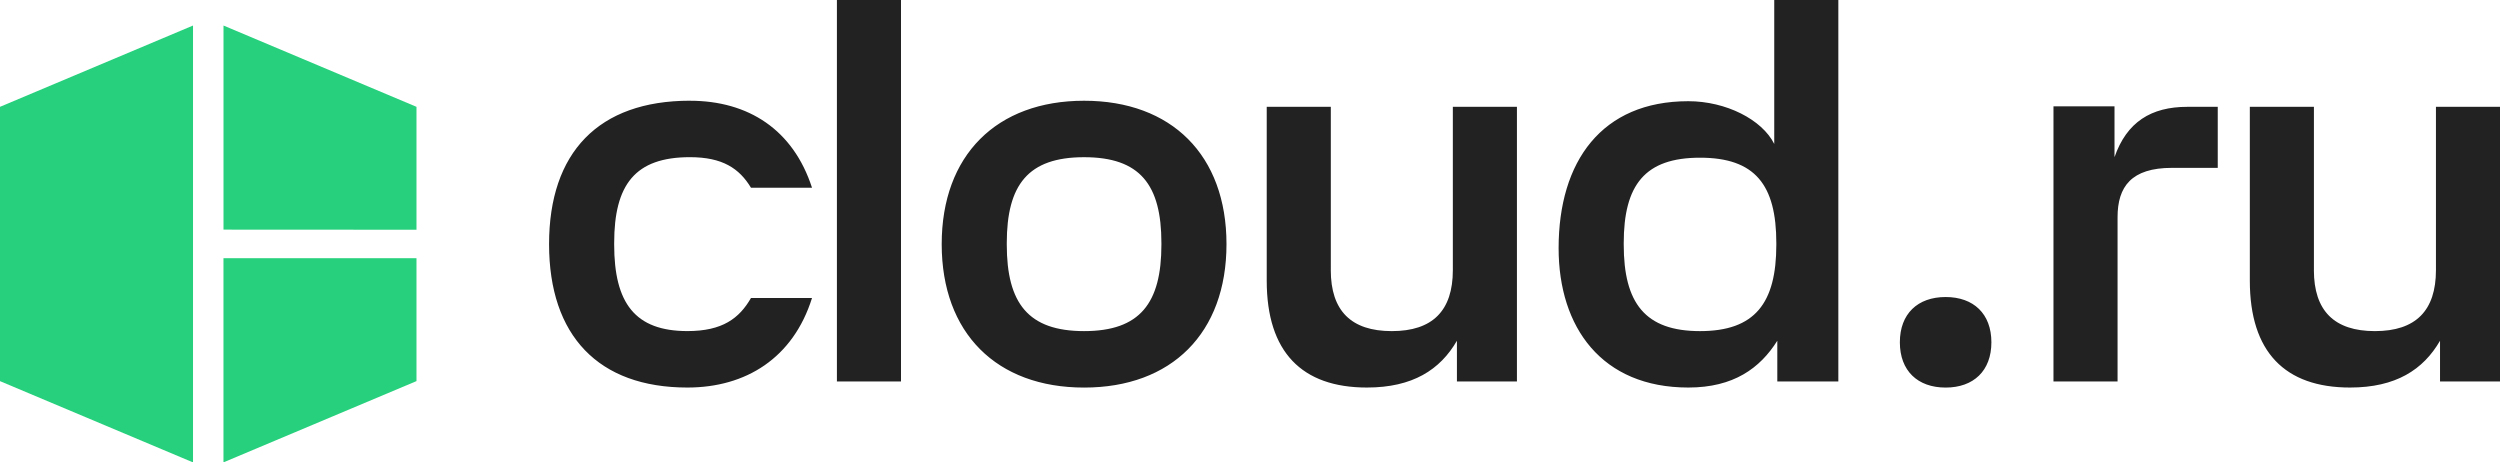
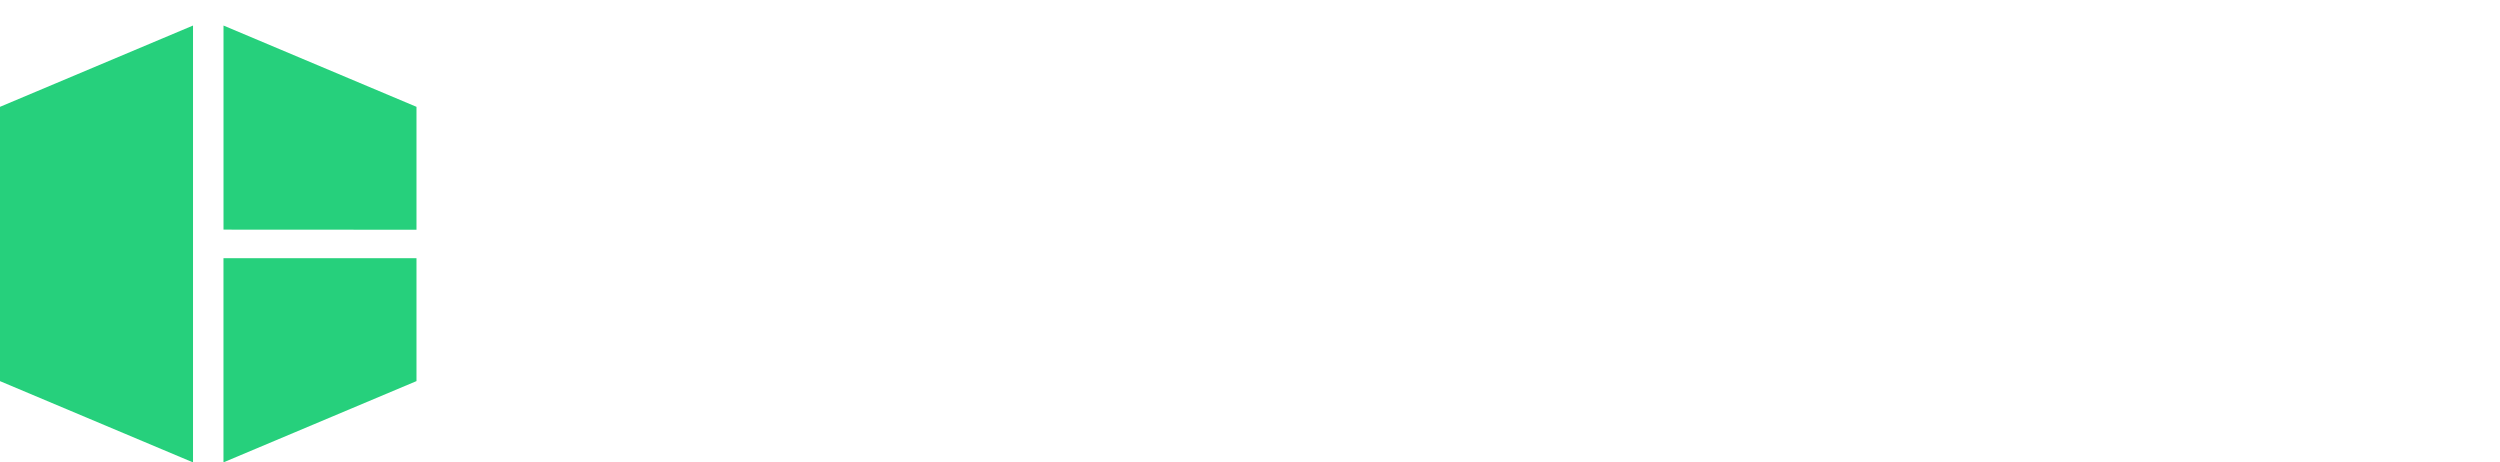
<svg xmlns="http://www.w3.org/2000/svg" id="_Слой_2" data-name="Слой 2" viewBox="0 0 710.71 131.45">
  <defs>
    <style>
      .cls-1 {
        fill: #222;
      }

      .cls-2 {
        fill: #26d07c;
      }
    </style>
  </defs>
  <g id="Layer_1" data-name="Layer 1">
    <g>
      <path class="cls-2" d="m63.54,73.4h54.86v34.94l-54.87,23.1v-58.05Zm54.86-8.09V30.37L63.54,7.26v58.02s54.86.03,54.86.03ZM0,30.37v77.98l54.87,23.1V7.26L0,30.37Z" />
-       <path class="cls-1" d="m196.14,28.63c-26.03,0-40.05,14.75-40.05,40.77s14.02,40.77,39.33,40.77c16.63,0,30.07-8.39,35.42-25.45h-17.35c-3.33,5.78-8.1,9.4-18.07,9.4-14.89,0-20.82-7.95-20.82-24.58v-.43c0-16.63,5.93-24.43,21.54-24.43,9.25,0,14.02,3.18,17.35,8.68h17.35c-5.35-16.48-18.07-24.72-34.7-24.72Zm182.18,48.15c0,11.57,5.78,17.35,17.35,17.35s17.35-5.78,17.35-17.35V30.36h18.22v78.08h-17.06v-11.57c-4.77,8.24-12.58,13.3-25.59,13.3-18.51,0-28.48-10.12-28.48-30.36V30.36h18.22v46.41Zm279.48,0c0,11.57,5.78,17.35,17.35,17.35s17.35-5.78,17.35-17.35V30.36h18.22v78.08h-17.06v-11.57c-4.77,8.24-12.58,13.3-25.59,13.3-18.51,0-28.48-10.12-28.48-30.36V30.36h18.22v46.41Zm-174.51,17.35c15.62,0,21.69-7.95,21.69-24.58v-.43c0-16.63-6.07-24.29-21.69-24.29s-21.69,7.66-21.69,24.29v.43c0,16.63,6.07,24.58,21.69,24.58ZM522.61,0v108.44h-17.35v-11.57c-4.92,7.81-12.43,13.3-25.3,13.3-24.58,0-36.87-17.06-36.87-39.62,0-24.72,12.29-41.78,36.87-41.78,10.7,0,20.96,5.21,24.43,12.15V0h18.22ZM237.92,108.44h18.22V0h-18.22v108.44Zm70.27,1.74c-24.87,0-40.48-15.47-40.48-40.77s15.62-40.77,40.48-40.77,40.48,15.47,40.48,40.77-15.62,40.77-40.48,40.77Zm-21.98-40.63c0,16.63,6.07,24.58,21.98,24.58s21.98-7.95,21.98-24.58v-.43c0-16.63-6.07-24.43-21.98-24.43s-21.98,7.81-21.98,24.43v.43Zm335.58-39.18h8.68v17.35h-13.01c-11.57,0-15.47,5.35-15.47,14.02v46.7h-18.22V30.22h17.35v14.46c3.47-9.98,10.41-14.31,20.68-14.31Zm-68.68,79.81c7.95,0,13.01-4.77,13.01-12.87s-5.06-12.87-13.01-12.87-13.01,4.77-13.01,12.87,5.06,12.87,13.01,12.87Z" />
    </g>
  </g>
</svg>